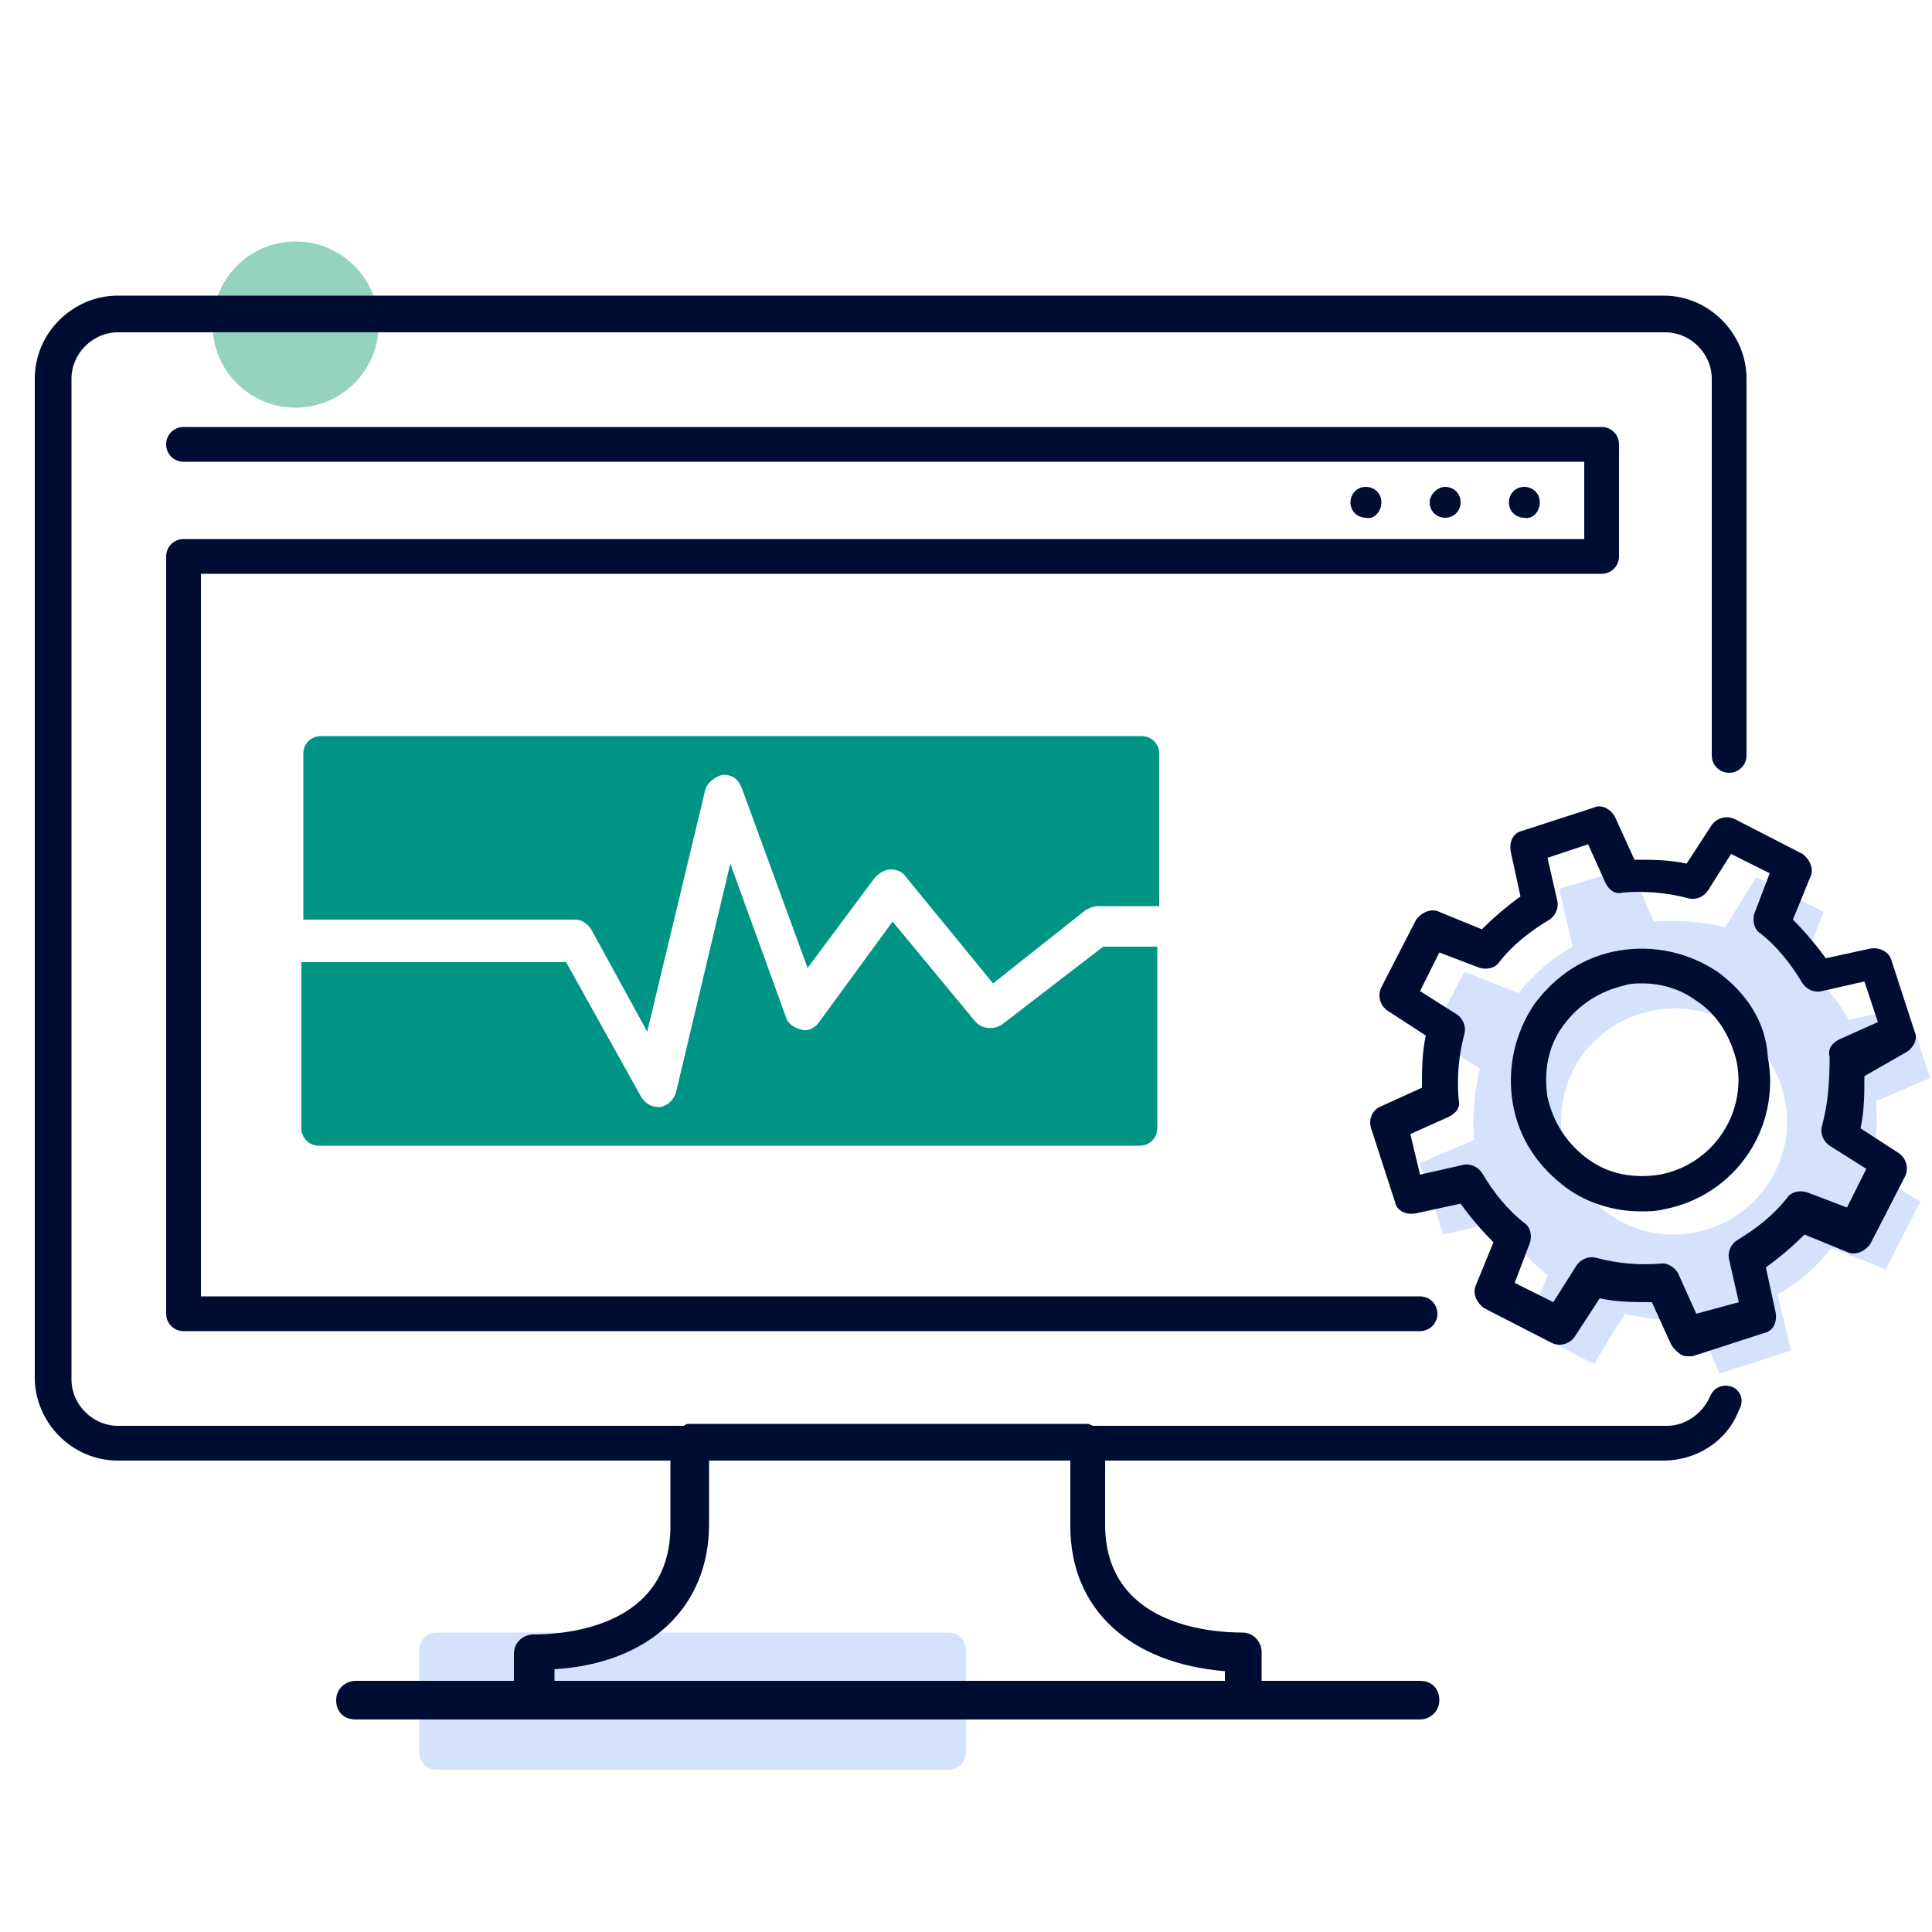
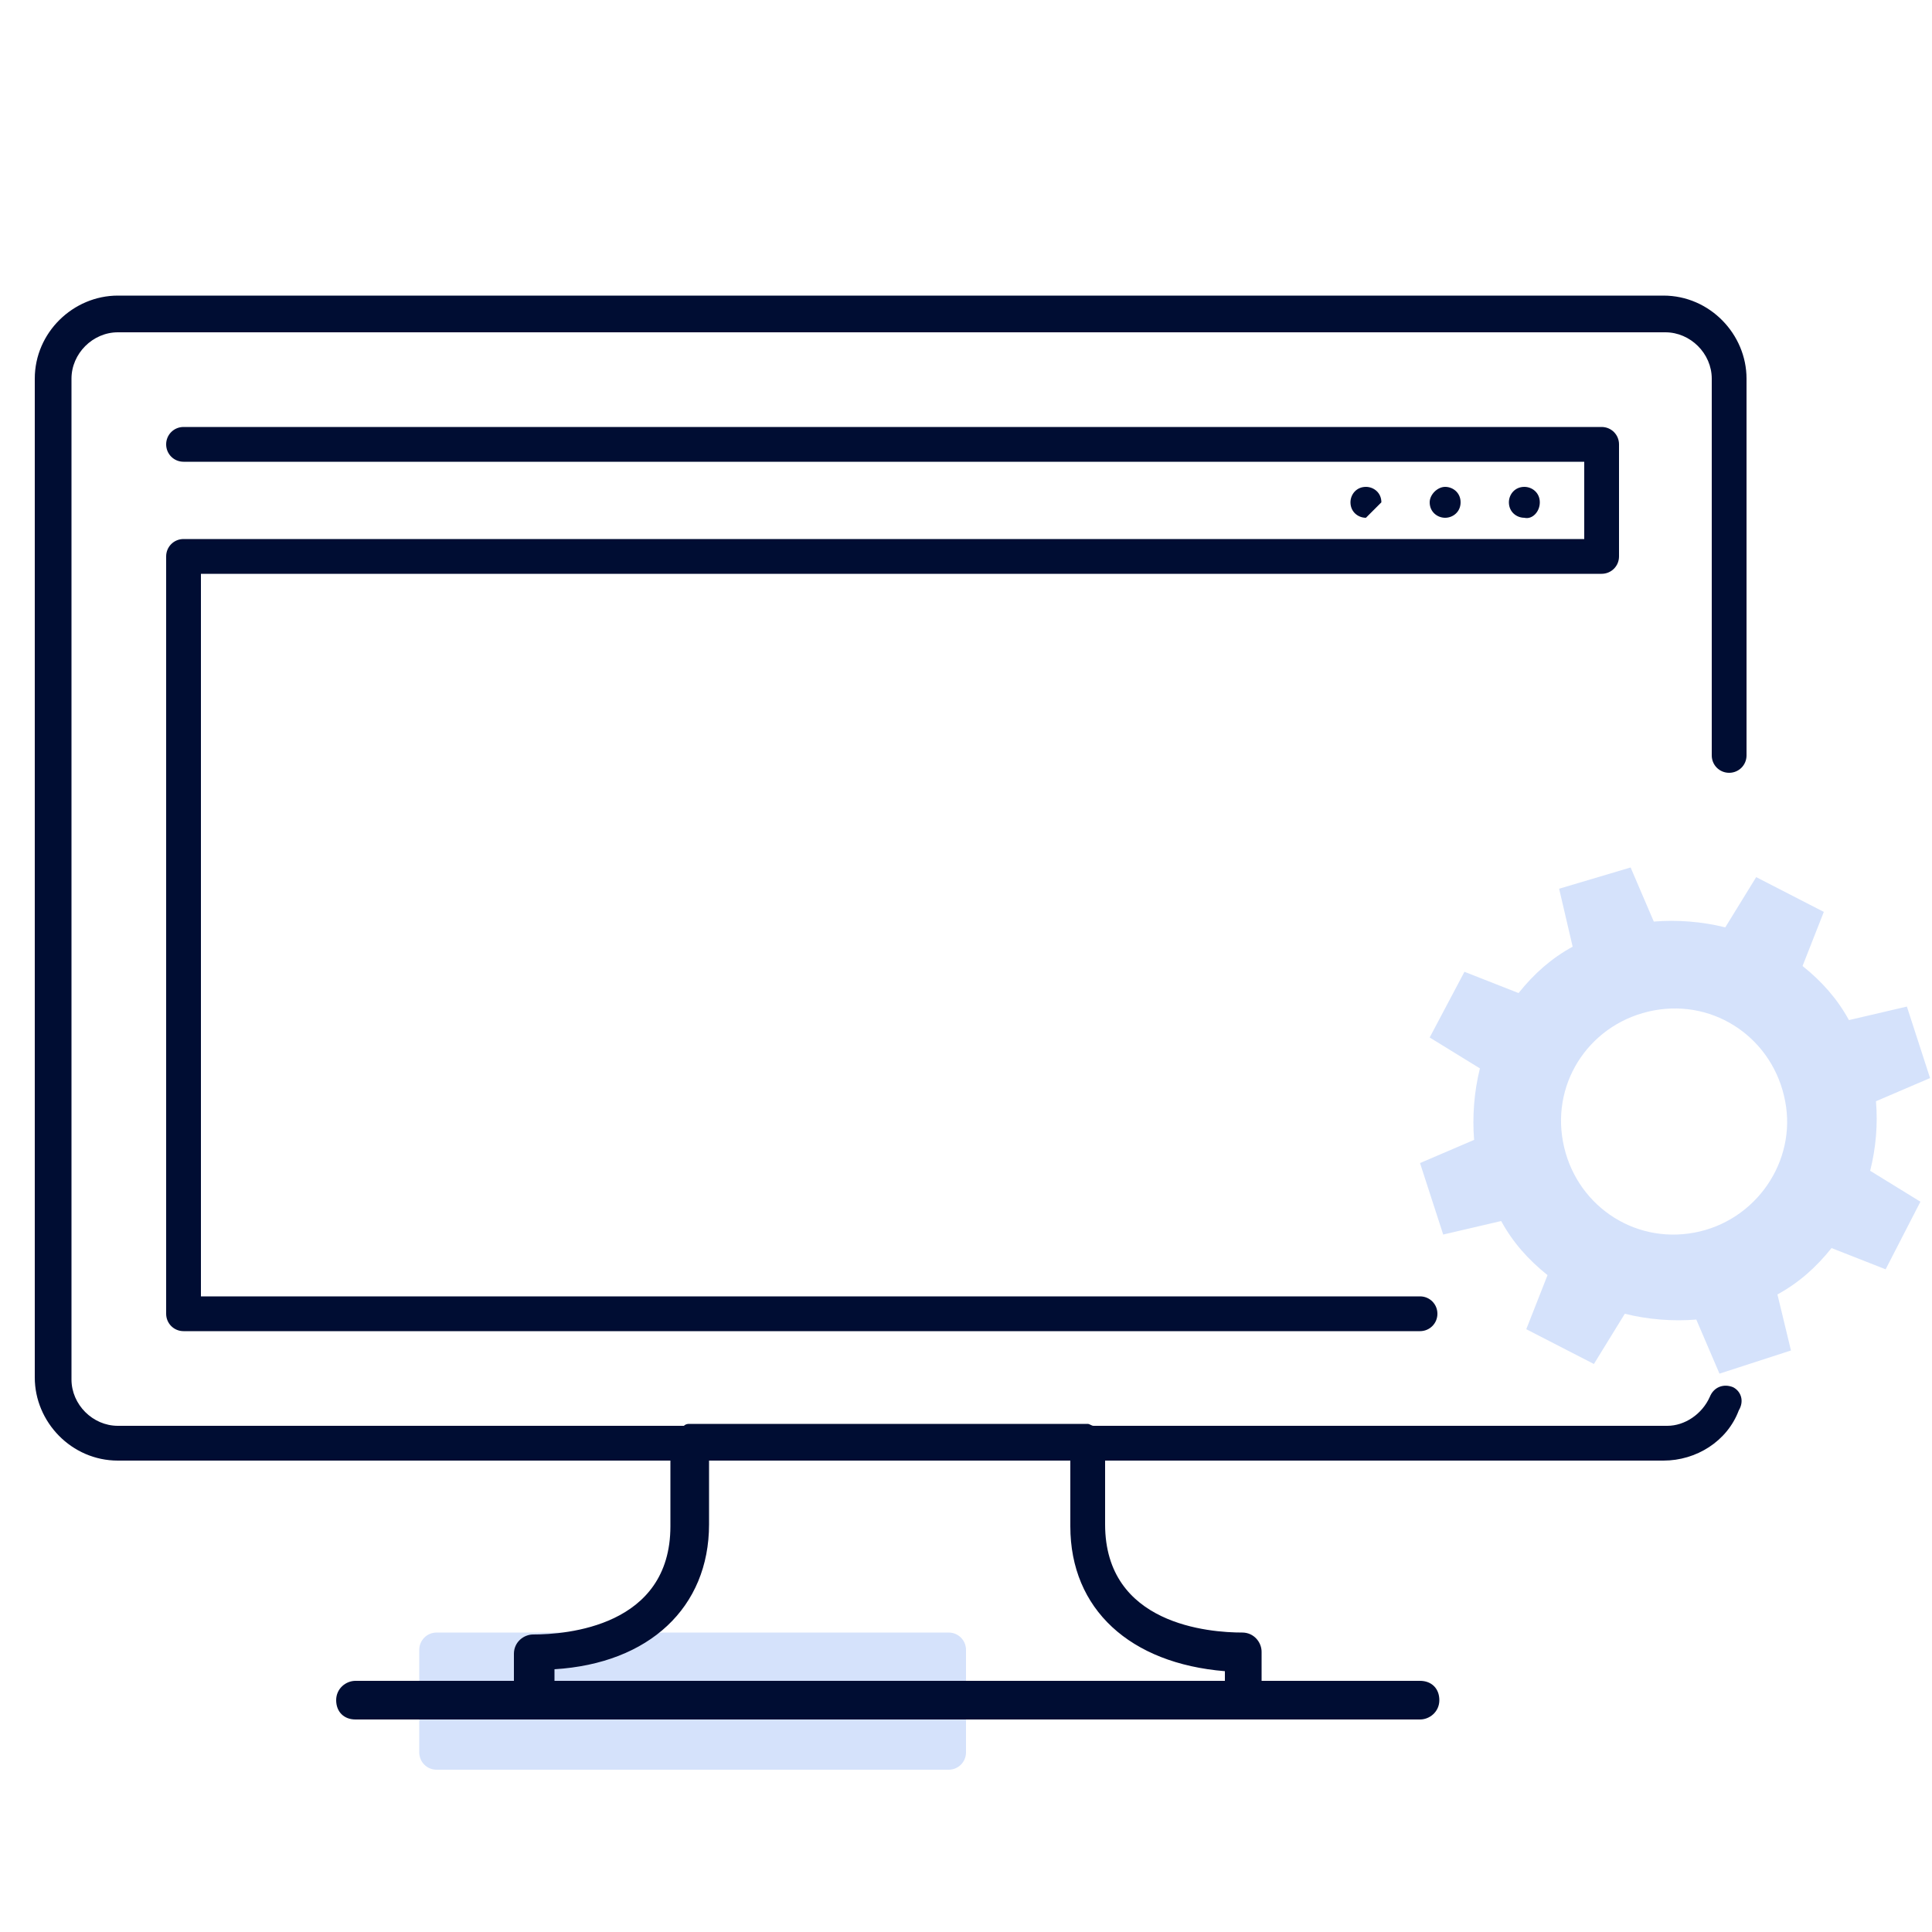
<svg xmlns="http://www.w3.org/2000/svg" version="1.1" id="Layer_1" x="0px" y="0px" viewBox="0 0 100 100" style="enable-background:new 0 0 100 100;" xml:space="preserve">
  <style type="text/css"> .st0{fill:#D4DFF1;} .st1{fill:#D5E2FB;} .st2{fill:#95D2C0;} .st3{opacity:0.5;fill:#0D8A7A;} .st4{opacity:0.5;fill:#009484;} .st5{fill:#D5E2FB;stroke:#D5E2FB;stroke-width:0.671;stroke-linecap:round;stroke-linejoin:round;stroke-miterlimit:10;} .st6{opacity:0.5;fill:#00857B;} .st7{fill:#FFFFFF;} .st8{fill:#0D8A7A;} .st9{fill:#000D33;} .st10{fill:#263746;} .st11{fill:#D5E2FB;stroke:#D5E2FB;stroke-width:0.864;stroke-linecap:round;stroke-linejoin:round;stroke-miterlimit:10;} .st12{fill:none;stroke:#0058FF;stroke-width:0.99;stroke-miterlimit:10;} .st13{fill:none;stroke:#009484;stroke-width:2.211;stroke-linecap:round;stroke-linejoin:round;stroke-miterlimit:10;} .st14{fill:none;stroke:#263746;stroke-width:2.211;stroke-linecap:round;stroke-linejoin:round;stroke-miterlimit:10;} .st15{fill:#009484;} .st16{fill:#FFFFFF;stroke:#263746;stroke-width:0.744;stroke-linecap:round;stroke-linejoin:round;stroke-miterlimit:10;} .st17{clip-path:url(#SVGID_2_);} .st18{fill:#D1DCEE;} .st19{fill:none;stroke:#0058FF;stroke-width:0.769;stroke-miterlimit:10;} .st20{fill:none;stroke:#000D33;stroke-width:1.553;stroke-linecap:round;stroke-linejoin:round;stroke-miterlimit:10;} .st21{fill:none;stroke:#263746;stroke-width:1.717;stroke-linecap:round;stroke-linejoin:round;stroke-miterlimit:10;} .st22{fill:none;stroke:#263746;stroke-width:2;stroke-linecap:round;stroke-linejoin:round;stroke-miterlimit:10;} .st23{fill:none;stroke:#009484;stroke-width:2;stroke-linecap:round;stroke-linejoin:round;stroke-miterlimit:10;} .st24{fill:#0D8A7A;stroke:#009484;stroke-width:2.929;stroke-miterlimit:10;} .st25{fill:none;stroke:#009484;stroke-width:2.929;stroke-miterlimit:10;} .st26{fill:none;stroke:#000D33;stroke-width:2;stroke-linecap:round;stroke-linejoin:round;stroke-miterlimit:10;} .st27{fill:none;stroke:#000D33;stroke-width:2.087;stroke-linecap:round;stroke-linejoin:round;stroke-miterlimit:10;} .st28{fill:#FFFFFF;stroke:#0D8A7A;stroke-width:2.009;stroke-linecap:round;stroke-linejoin:round;stroke-miterlimit:10;} .st29{fill:#FFFFFF;stroke:#263746;stroke-width:0.727;stroke-linecap:round;stroke-linejoin:round;stroke-miterlimit:10;} .st30{fill:none;stroke:#263746;stroke-width:2.841;stroke-linecap:round;stroke-linejoin:round;stroke-miterlimit:10;} .st31{fill:none;stroke:#FFFFFF;stroke-width:0.75;stroke-linecap:round;stroke-linejoin:round;stroke-miterlimit:10;} .st32{fill:none;stroke:#009484;stroke-width:2;stroke-miterlimit:10;} .st33{fill:none;} </style>
-   <circle class="st2" cx="15.3" cy="16.8" r="4.3" />
  <path class="st1" d="M49.1,91.6H22.6c-0.5,0-0.9-0.4-0.9-0.9v-5.3c0-0.5,0.4-0.9,0.9-0.9h26.5c0.5,0,0.9,0.4,0.9,0.9v5.3 C50,91.2,49.6,91.6,49.1,91.6z" />
-   <path class="st15" d="M51.9,53c-0.4,0.3-1,0.3-1.4-0.1l-4.3-5.2l-3.8,5.2c-0.2,0.3-0.6,0.5-0.9,0.4c-0.4-0.1-0.7-0.3-0.8-0.6l-2.9-8 l-2.8,11.8c-0.1,0.4-0.4,0.7-0.8,0.8c0,0-0.1,0-0.1,0c-0.4,0-0.7-0.2-0.9-0.5l-3.9-7H15.6v8.6c0,0.5,0.4,0.9,0.9,0.9h42.5 c0.5,0,0.9-0.4,0.9-0.9v-9.4h-2.8L51.9,53z" />
-   <path class="st15" d="M30.6,48.1l2.9,5.3l3-12.5c0.1-0.4,0.5-0.7,0.9-0.8c0.5,0,0.8,0.2,1,0.7l3.4,9.3l3.5-4.7 c0.2-0.2,0.5-0.4,0.8-0.4c0.3,0,0.6,0.1,0.8,0.4l4.5,5.5l4.8-3.8c0.2-0.1,0.4-0.2,0.6-0.2H60V39c0-0.5-0.4-0.9-0.9-0.9H16.6 c-0.5,0-0.9,0.4-0.9,0.9v8.6h14.1C30.1,47.6,30.4,47.8,30.6,48.1z" />
  <g>
    <path class="st1" d="M97.1,57l2.8-1.2l-1.2-3.7l-3,0.7c-0.6-1.1-1.4-2-2.4-2.8l1.1-2.8l-3.5-1.8l-1.6,2.6c-1.2-0.3-2.5-0.4-3.7-0.3 l-1.2-2.8L80.7,46l0.7,3c-1.1,0.6-2,1.4-2.8,2.4l-2.8-1.1L74,53.7l2.6,1.6c-0.3,1.2-0.4,2.5-0.3,3.7l-2.8,1.2l1.2,3.7l3-0.7 c0.6,1.1,1.4,2,2.4,2.8l-1.1,2.8l3.5,1.8l1.6-2.6c1.2,0.3,2.5,0.4,3.7,0.3l1.2,2.8l3.7-1.2L92,67c1.1-0.6,2-1.4,2.8-2.4l2.8,1.1 l1.8-3.5l-2.6-1.6C97.1,59.4,97.2,58.2,97.1,57z M87.7,63.8c-3.2,0.6-6.2-1.5-6.8-4.7c-0.6-3.2,1.5-6.2,4.7-6.8 c3.2-0.6,6.2,1.5,6.8,4.7C93,60.1,90.9,63.2,87.7,63.8z" />
  </g>
  <g>
-     <path class="st9" d="M71.5,26c0-0.5-0.4-0.8-0.8-0.8c-0.5,0-0.8,0.4-0.8,0.8c0,0.5,0.4,0.8,0.8,0.8C71.1,26.9,71.5,26.5,71.5,26z" />
+     <path class="st9" d="M71.5,26c0-0.5-0.4-0.8-0.8-0.8c-0.5,0-0.8,0.4-0.8,0.8c0,0.5,0.4,0.8,0.8,0.8z" />
    <path class="st9" d="M75.6,26c0-0.5-0.4-0.8-0.8-0.8s-0.8,0.4-0.8,0.8c0,0.5,0.4,0.8,0.8,0.8S75.6,26.5,75.6,26z" />
    <path class="st9" d="M79.7,26c0-0.5-0.4-0.8-0.8-0.8c-0.5,0-0.8,0.4-0.8,0.8c0,0.5,0.4,0.8,0.8,0.8C79.3,26.9,79.7,26.5,79.7,26z" />
    <path class="st9" d="M89.7,71.8c-0.5-0.2-1,0-1.2,0.5c-0.4,0.9-1.3,1.5-2.2,1.5H56.6c-0.1,0-0.2-0.1-0.3-0.1H35.7 c-0.1,0-0.2,0-0.3,0.1H6.1c-1.3,0-2.4-1.1-2.4-2.4V19.6c0-1.3,1.1-2.4,2.4-2.4h80.1c1.3,0,2.4,1.1,2.4,2.4v19.5 c0,0.5,0.4,0.9,0.9,0.9s0.9-0.4,0.9-0.9V19.6c0-2.3-1.9-4.3-4.3-4.3H6.1c-2.3,0-4.3,1.9-4.3,4.3v51.7c0,2.3,1.9,4.3,4.3,4.3h28.6 V79c0,5.2-5.4,5.6-7.1,5.6c-0.5,0-1,0.4-1,1V87h-8.2c-0.5,0-1,0.4-1,1s0.4,1,1,1h55.1c0.5,0,1-0.4,1-1s-0.4-1-1-1h-8.2v-1.5 c0-0.5-0.4-1-1-1c-1.7,0-7.1-0.4-7.1-5.6v-3.3h28.9c1.7,0,3.3-1,3.9-2.6C90.3,72.5,90.1,72,89.7,71.8z M63.4,86.5V87H28.7v-0.6 c4.9-0.3,8-3.2,8-7.5v-3.3h18.7V79C55.4,83.3,58.5,86.1,63.4,86.5z" />
    <path class="st9" d="M82.9,29.7c0.5,0,0.9-0.4,0.9-0.9V23c0-0.5-0.4-0.9-0.9-0.9H9.5c-0.5,0-0.9,0.4-0.9,0.9s0.4,0.9,0.9,0.9H82v4 H9.5c-0.5,0-0.9,0.4-0.9,0.9V68c0,0.5,0.4,0.9,0.9,0.9h64c0.5,0,0.9-0.4,0.9-0.9s-0.4-0.9-0.9-0.9H10.4V29.7H82.9z" />
-     <path class="st9" d="M98.6,54.5c0.4-0.2,0.7-0.7,0.5-1.1l-1.2-3.7c-0.1-0.4-0.6-0.7-1.1-0.6l-2.3,0.5c-0.5-0.7-1.1-1.4-1.7-2 l0.9-2.2c0.2-0.4,0-0.9-0.4-1.2l-3.5-1.8c-0.4-0.2-0.9-0.1-1.2,0.3l-1.3,2c-0.9-0.2-1.8-0.2-2.7-0.2l-1-2.2 c-0.2-0.4-0.7-0.7-1.1-0.5L78.8,43c-0.5,0.1-0.7,0.6-0.6,1.1l0.5,2.3c-0.7,0.5-1.4,1.1-2,1.7l-2.2-0.9c-0.4-0.2-0.9,0-1.2,0.4 l-1.8,3.5c-0.2,0.4-0.1,0.9,0.3,1.2l2,1.3c-0.2,0.9-0.2,1.8-0.2,2.7l-2.2,1C71,57.5,70.8,58,71,58.5l1.2,3.7 c0.1,0.5,0.6,0.7,1.1,0.6l2.3-0.5c0.5,0.7,1.1,1.4,1.7,2l-0.9,2.2c-0.2,0.4,0,0.9,0.4,1.2l3.5,1.8c0.4,0.2,0.9,0.1,1.2-0.3l1.3-2 c0.9,0.2,1.8,0.2,2.7,0.2l1,2.2c0.2,0.3,0.5,0.6,0.8,0.6c0.1,0,0.2,0,0.3,0l3.7-1.2c0.5-0.1,0.7-0.6,0.6-1.1l-0.5-2.3 c0.7-0.5,1.4-1.1,2-1.7l2.2,0.9c0.4,0.2,0.9,0,1.2-0.4l1.8-3.5c0.2-0.4,0.1-0.9-0.3-1.2l-2-1.3c0.2-0.9,0.2-1.8,0.2-2.7L98.6,54.5z M94.3,58.3c-0.1,0.4,0.1,0.8,0.4,1l1.9,1.2l-1,2l-2.1-0.8c-0.4-0.1-0.8,0-1,0.3c-0.7,0.9-1.6,1.6-2.6,2.2c-0.3,0.2-0.5,0.6-0.4,1 l0.5,2.2L87.8,68l-0.9-2c-0.1-0.3-0.5-0.6-0.8-0.6c0,0-0.1,0-0.1,0c-1.1,0.1-2.3,0-3.4-0.3c-0.4-0.1-0.8,0.1-1,0.4l-1.2,1.9l-2-1 l0.8-2.1c0.1-0.4,0-0.8-0.3-1c-0.9-0.7-1.6-1.6-2.2-2.6c-0.2-0.3-0.6-0.5-1-0.4l-2.2,0.5L73,58.7l2-0.9c0.4-0.2,0.6-0.5,0.5-0.9 c-0.1-1.1,0-2.3,0.3-3.4c0.1-0.4-0.1-0.8-0.4-1l-1.9-1.2l1-2l2.1,0.8c0.4,0.1,0.8,0,1-0.3c0.7-0.9,1.6-1.6,2.6-2.2 c0.3-0.2,0.5-0.6,0.4-1l-0.5-2.2l2.1-0.7l0.9,2c0.2,0.4,0.5,0.6,0.9,0.5c1.1-0.1,2.3,0,3.4,0.3c0.4,0.1,0.8-0.1,1-0.4l1.2-1.9l2,1 l-0.8,2.1c-0.1,0.4,0,0.8,0.3,1c0.9,0.7,1.6,1.6,2.2,2.6c0.2,0.3,0.6,0.5,1,0.4l2.2-0.5l0.7,2.1l-2,0.9c-0.4,0.2-0.6,0.5-0.5,0.9 C94.7,56.1,94.6,57.2,94.3,58.3z" />
-     <path class="st9" d="M88.9,50.3c-1.5-1-3.3-1.4-5.1-1.1c-1.8,0.3-3.3,1.3-4.4,2.8c-1,1.5-1.4,3.3-1.1,5.1c0.3,1.8,1.3,3.3,2.8,4.4 c1.1,0.8,2.5,1.2,3.8,1.2c0.4,0,0.8,0,1.2-0.1c3.7-0.7,6.1-4.2,5.4-7.9C91.4,52.9,90.4,51.4,88.9,50.3z M85.9,60.8 c-1.3,0.2-2.6,0-3.7-0.8s-1.8-1.9-2.1-3.2c-0.2-1.3,0-2.6,0.8-3.7s1.9-1.8,3.2-2.1c0.3-0.1,0.6-0.1,0.9-0.1c1,0,2,0.3,2.8,0.9 c1.1,0.7,1.8,1.9,2.1,3.2C90.4,57.7,88.6,60.3,85.9,60.8z" />
  </g>
</svg>